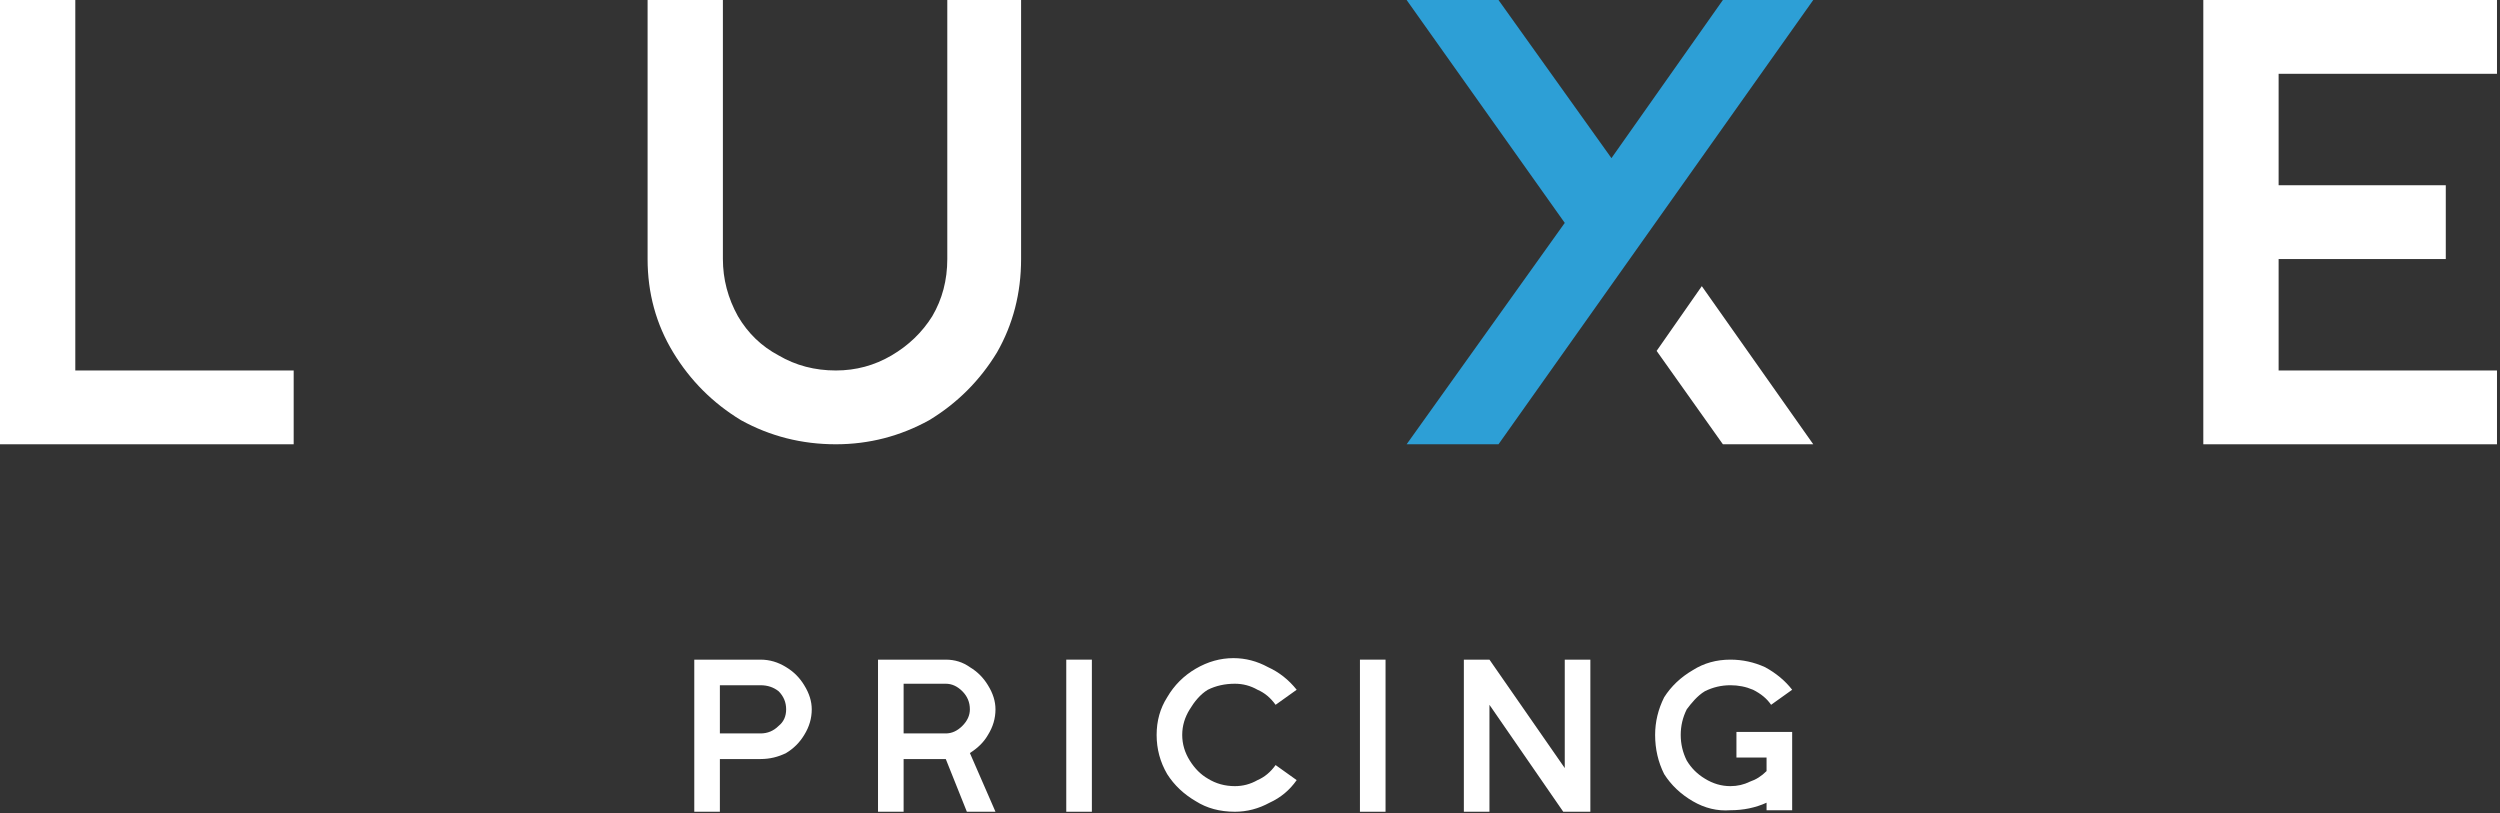
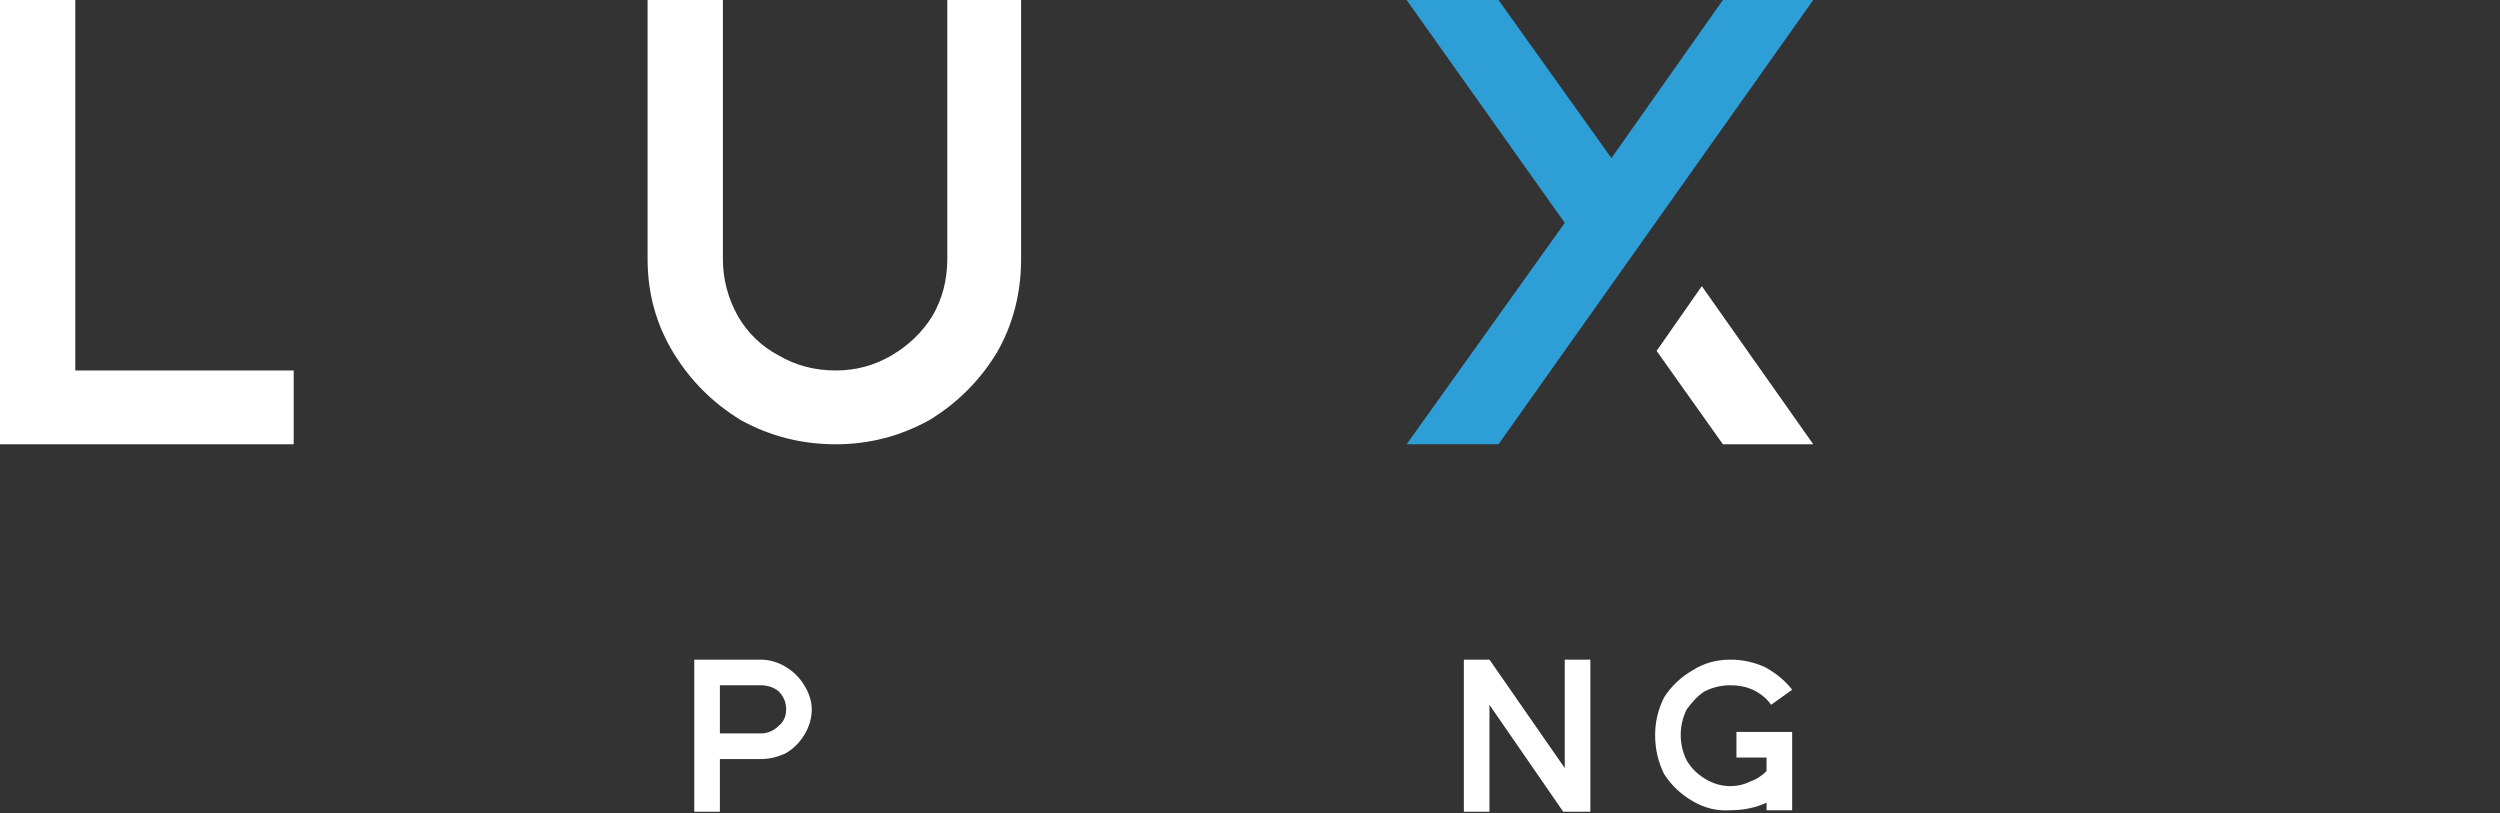
<svg xmlns="http://www.w3.org/2000/svg" version="1.2" viewBox="0 0 166 54" width="166" height="54">
  <rect x="0" y="0" width="166" height="54" fill="#333333" stroke="none" />
  <title>Logo_stacked_colour-white-svg</title>
  <style>
		.s0 { fill: #ffffff } 
		.s1 { fill: #2d9fd6 } 
	</style>
  <g id="Layer">
    <g id="Layer">
      <path id="Layer" fill-rule="evenodd" class="s0" d="m46.1 43.8h4.4q0.9 0 1.7 0.5c0.5 0.3 0.9 0.7 1.2 1.2q0.5 0.8 0.5 1.6 0 0.9-0.5 1.7c-0.3 0.5-0.7 0.9-1.2 1.2q-0.8 0.4-1.7 0.4h-2.7v3.5h-1.7zm4.4 4.9q0.7 0 1.2-0.5 0.5-0.4 0.5-1.1 0-0.7-0.5-1.2-0.5-0.4-1.2-0.4h-2.7v3.2h2.7z" />
-       <path id="Layer" fill-rule="evenodd" class="s0" d="m58.3 43.8h4.5q0.9 0 1.6 0.5c0.5 0.3 0.9 0.7 1.2 1.2q0.5 0.8 0.5 1.6 0 0.9-0.5 1.7-0.4 0.7-1.2 1.2l1.7 3.9h-1.9l-1.4-3.5h-2.8v3.5h-1.7zm4.5 4.9q0.6 0 1.1-0.5 0.5-0.5 0.5-1.1 0-0.7-0.5-1.2-0.5-0.5-1.1-0.5h-2.8v3.3h2.8z" />
-       <path id="Layer" class="s0" d="m70.8 43.8h1.7v10.1h-1.7z" />
-       <path id="Layer" class="s0" d="m79.4 53.2q-1.2-0.7-1.9-1.8-0.7-1.2-0.7-2.6 0-1.4 0.7-2.5 0.7-1.2 1.9-1.9 1.2-0.7 2.5-0.7 1.2 0 2.3 0.6 1.1 0.5 1.9 1.5l-1.4 1q-0.5-0.7-1.2-1-0.7-0.4-1.5-0.4-1 0-1.8 0.4c-0.5 0.3-0.9 0.8-1.2 1.3q-0.5 0.8-0.5 1.7 0 0.9 0.5 1.7 0.5 0.8 1.2 1.2 0.8 0.5 1.8 0.5 0.8 0 1.5-0.4 0.7-0.3 1.2-1l1.4 1q-0.7 1-1.8 1.5-1.1 0.6-2.3 0.6-1.5 0-2.6-0.7z" />
-       <path id="Layer" class="s0" d="m90.3 43.8h1.7v10.1h-1.7z" />
      <path id="Layer" class="s0" d="m97.2 43.8h1.7l5 7.2v-7.2h1.7v10.1h-1.8l-4.9-7.1v7.1h-1.7z" />
      <path id="Layer" class="s0" d="m112.4 53.2q-1.2-0.7-1.9-1.8-0.6-1.2-0.6-2.6 0-1.3 0.6-2.5 0.7-1.1 1.9-1.8 1.1-0.7 2.5-0.7 1.2 0 2.3 0.5 1.1 0.6 1.8 1.5l-1.4 1q-0.4-0.6-1.2-1-0.7-0.3-1.5-0.3-0.9 0-1.7 0.4c-0.5 0.3-0.9 0.8-1.2 1.2q-0.4 0.8-0.4 1.7 0 0.9 0.4 1.7c0.3 0.5 0.7 0.9 1.2 1.2q0.8 0.5 1.7 0.5 0.7 0 1.3-0.3 0.6-0.2 1.1-0.7v-0.9h-2v-1.7h3.7v5.2h-1.7v-0.5q-1.1 0.5-2.4 0.5-1.3 0.1-2.5-0.6z" />
    </g>
    <g id="Layer">
      <path id="Layer" class="s0" d="m0 0h5v24.6h14.5v4.9h-19.5z" />
      <path id="Layer" class="s0" d="m49.2 27.9q-2.8-1.7-4.5-4.5-1.7-2.8-1.7-6.2v-17.2h5v17.2q0 2 1 3.8 1 1.7 2.7 2.6 1.7 1 3.8 1 2 0 3.7-1 1.7-1 2.7-2.6 1-1.7 1-3.8v-17.2h4.9v17.2q0 3.4-1.6 6.2-1.7 2.8-4.5 4.5-2.9 1.6-6.2 1.6-3.4 0-6.3-1.6z" />
-       <path id="Layer" class="s0" d="m146.3 0h19.5v4.9h-14.5v7.4h11.1v4.9h-11.1v7.4h14.5v4.9h-19.5z" />
      <g id="Layer">
        <path id="Layer" class="s0" d="m110 23.3l4.4 6.2h6l-7.4-10.5z" />
        <path id="Layer" class="s1" d="m120.4 0h-6l-7.4 10.5-7.5-10.5h-6.1l10.5 14.8-10.5 14.7h6.1z" />
      </g>
    </g>
  </g>
</svg>